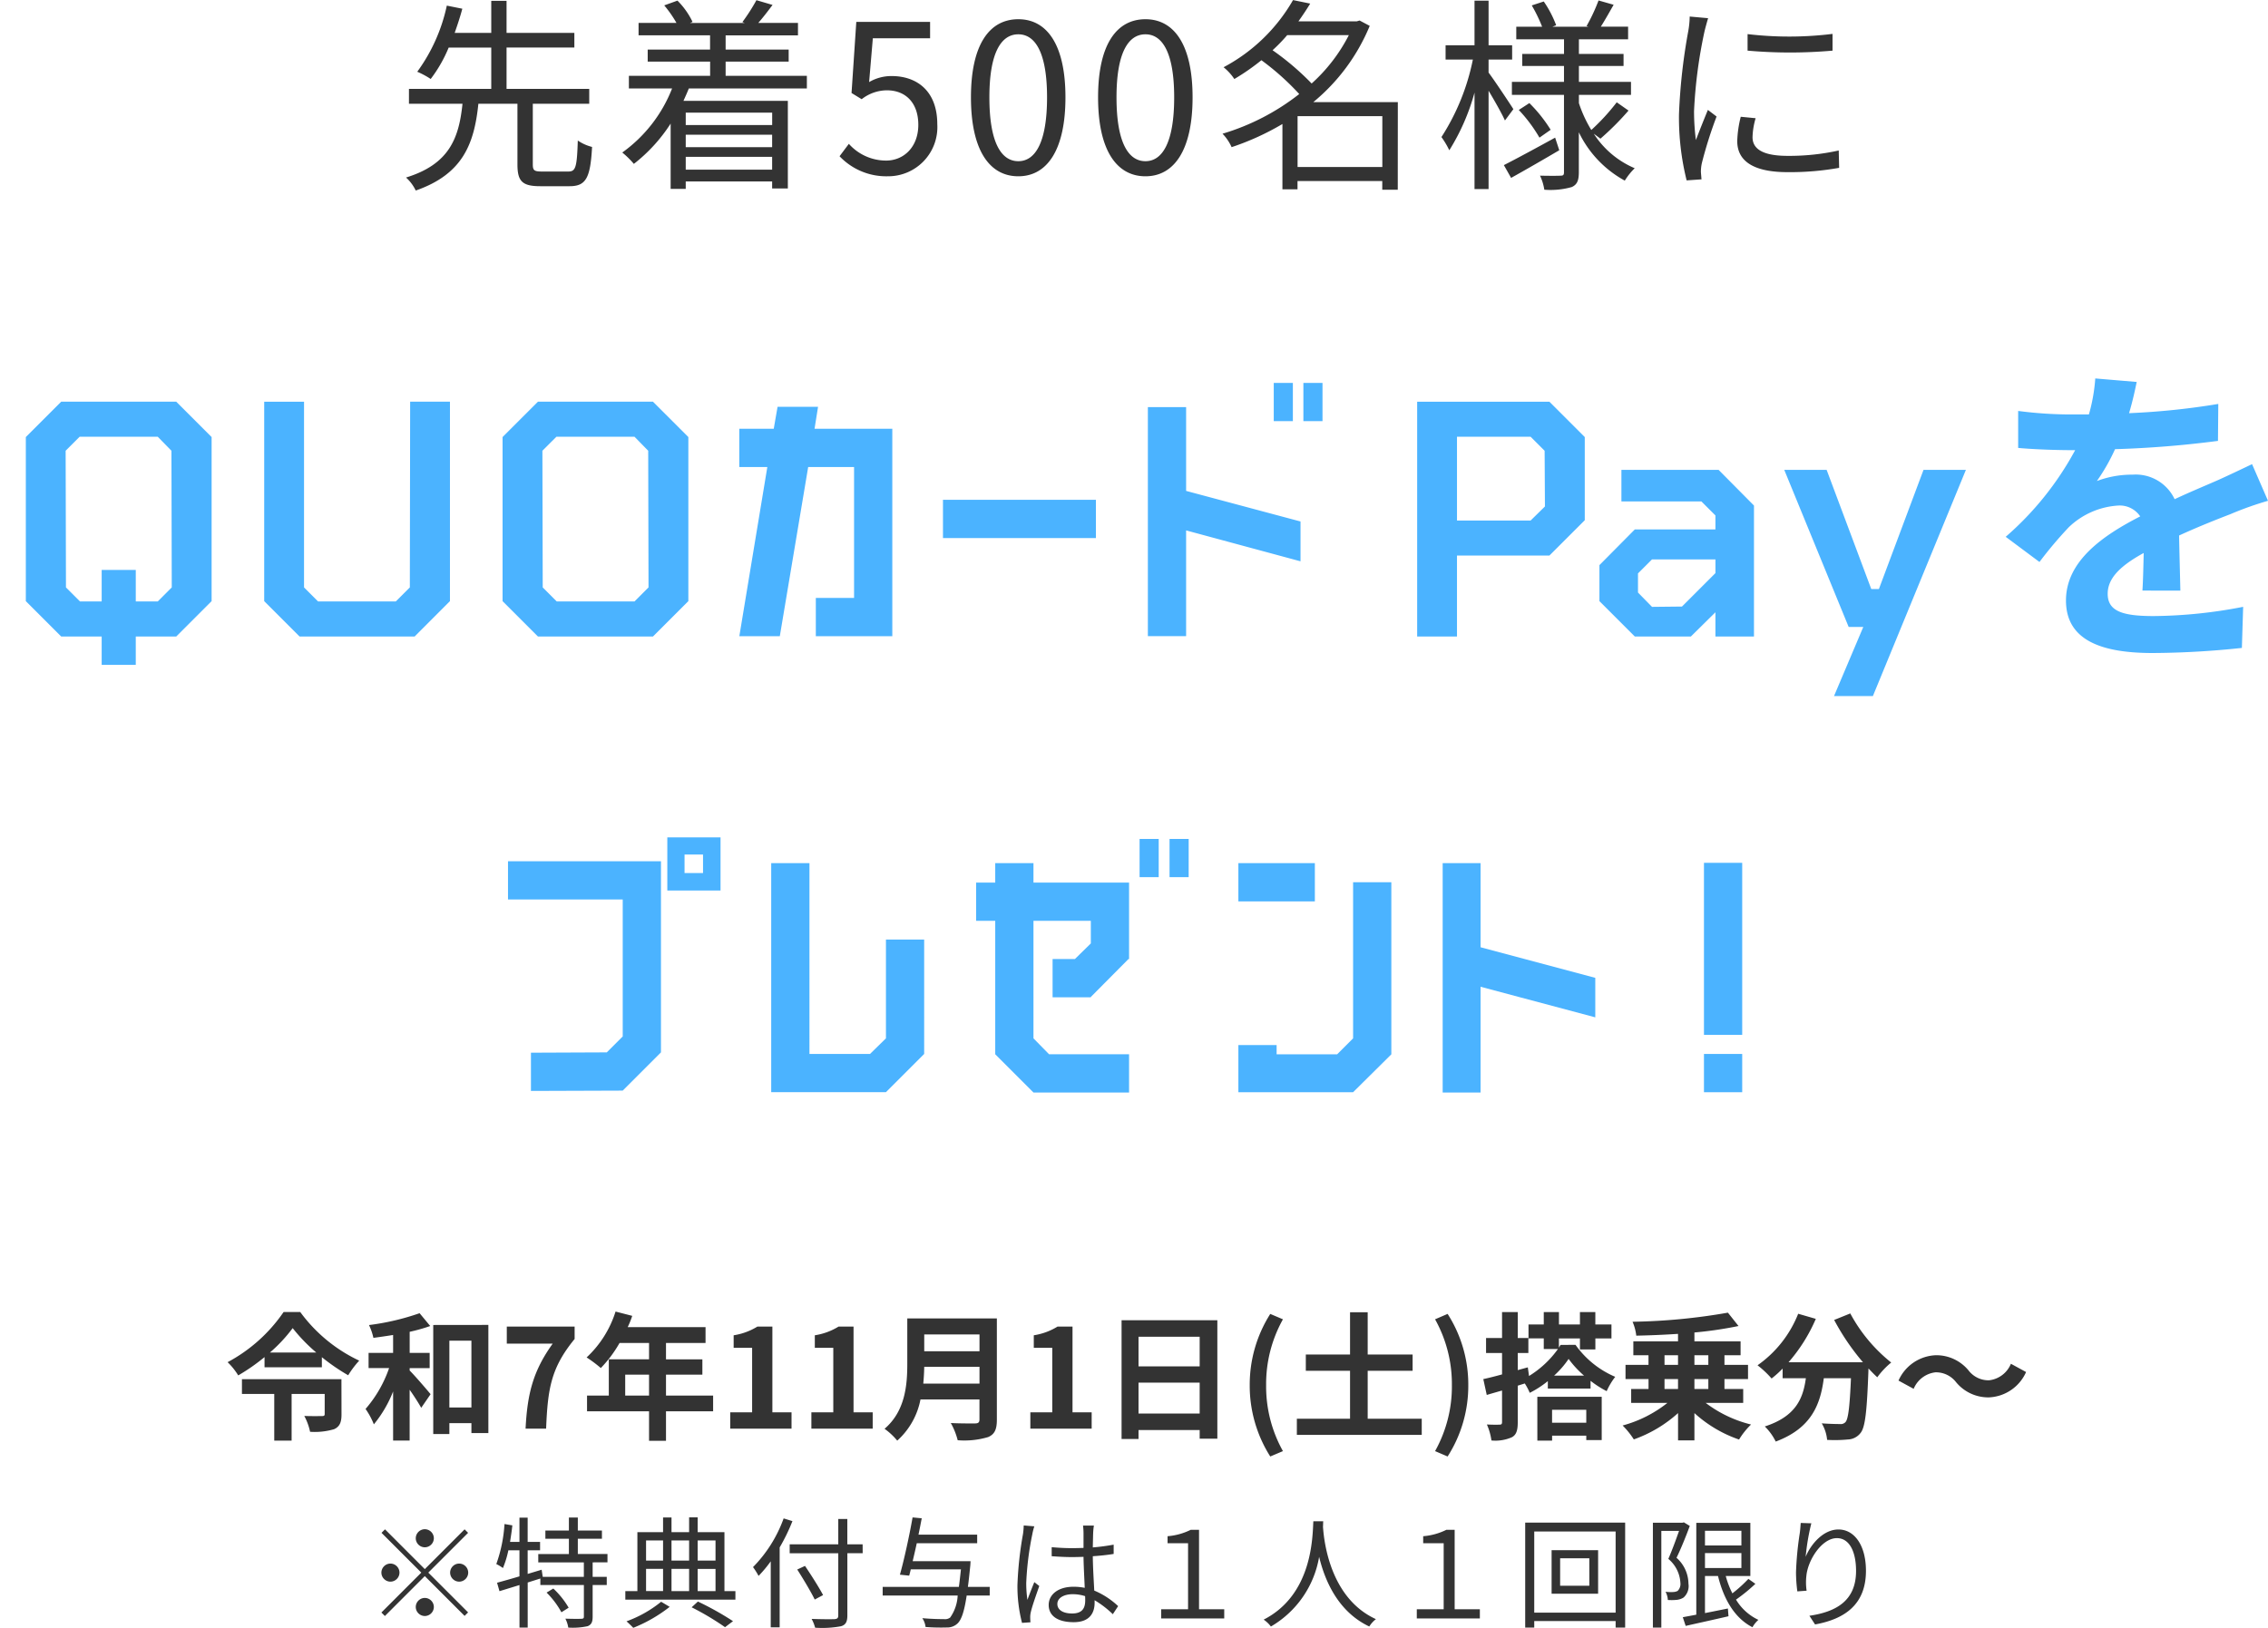
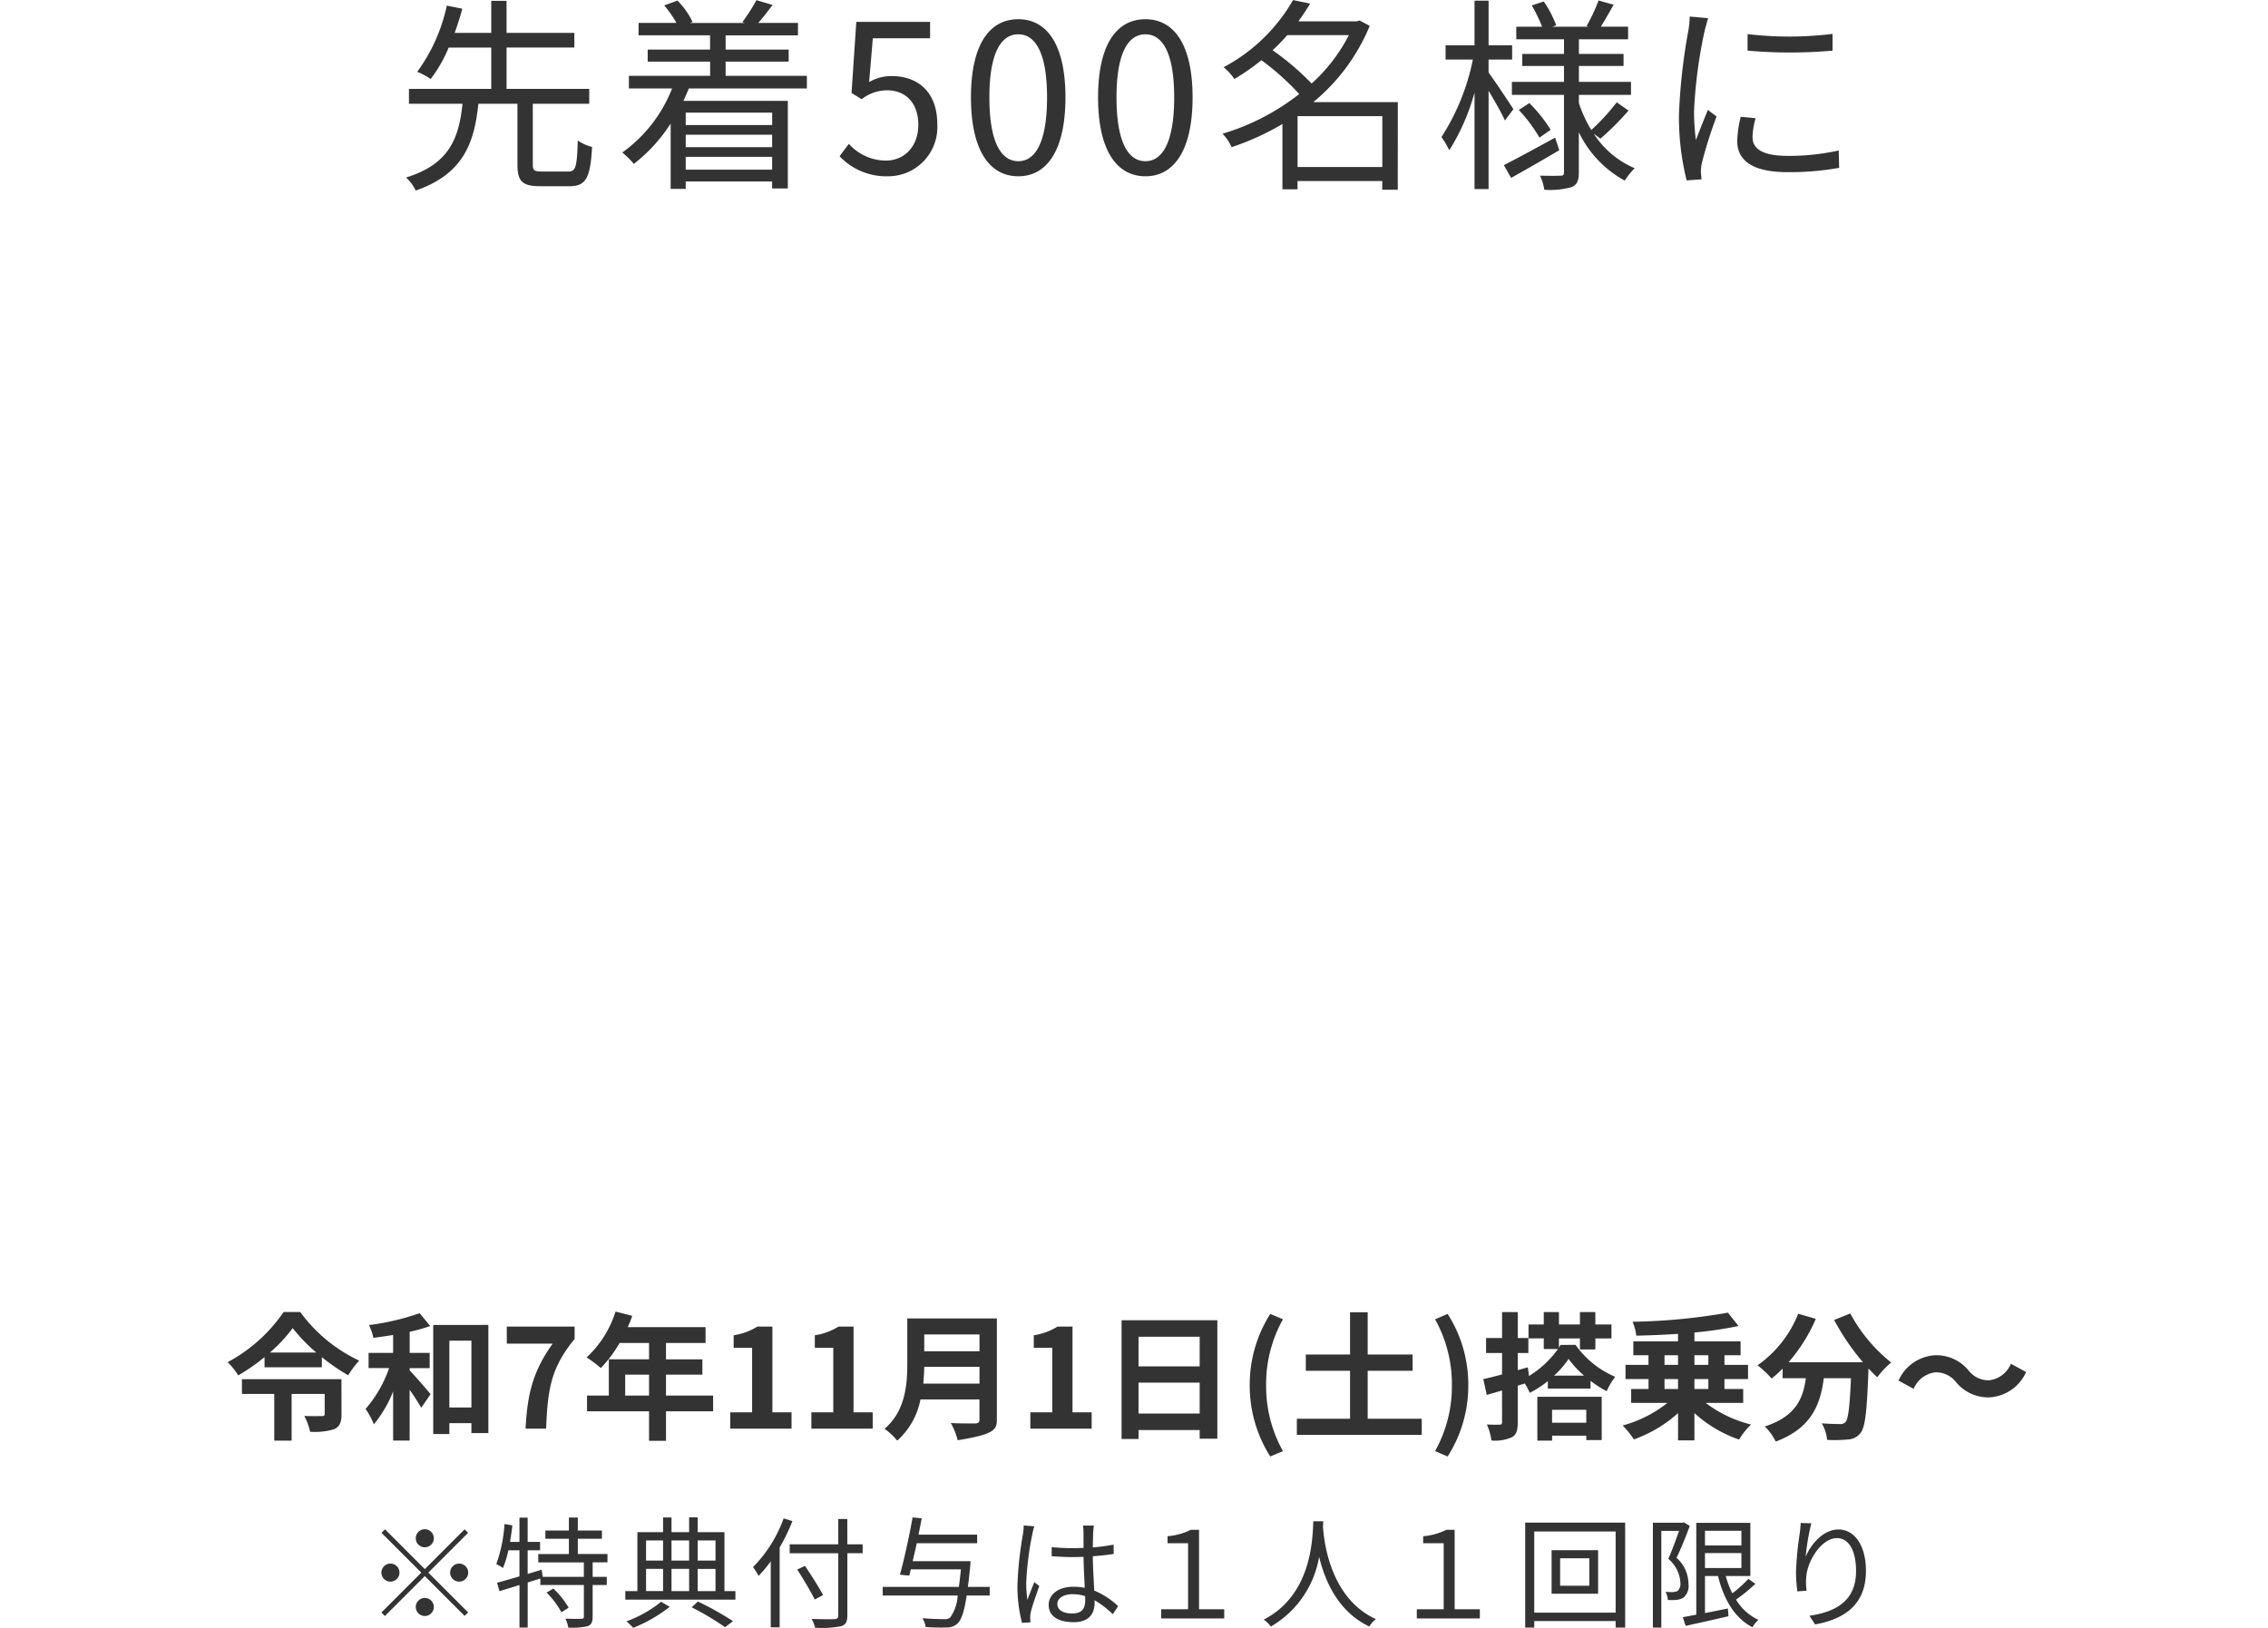
<svg xmlns="http://www.w3.org/2000/svg" width="263.332" height="189.051" viewBox="0 0 263.332 189.051">
  <defs>
    <filter id="パス_28637" x="0" y="40.951" width="263.332" height="85.933" filterUnits="userSpaceOnUse">
      <feOffset dx="3" dy="3" input="SourceAlpha" />
      <feGaussianBlur result="blur" />
      <feFlood />
      <feComposite operator="in" in2="blur" />
      <feComposite in="SourceGraphic" />
    </filter>
  </defs>
  <g id="グループ_6220" data-name="グループ 6220" transform="translate(17332.943 -4950.359)">
    <path id="パス_29105" data-name="パス 29105" d="M-68-.24c-.912,0-1.08-.12-1.08-.84V-8.112h6.552V-9.84h-9.6v-4.8h7.872v-1.7h-7.872v-3.72h-1.776v3.72h-4.248c.336-.96.648-1.9.888-2.808l-1.8-.36a20.179,20.179,0,0,1-3.432,7.68,9.774,9.774,0,0,1,1.56.84,16.125,16.125,0,0,0,2.088-3.648h4.944v4.8H-83.46v1.728h6.216C-77.652-4.176-78.732-1.1-83.8.456a4.889,4.889,0,0,1,1.128,1.512c5.448-1.9,6.792-5.4,7.272-10.08h4.536V-1.08c0,1.944.528,2.544,2.64,2.544h3.408c1.9,0,2.424-.936,2.616-4.56a5.162,5.162,0,0,1-1.656-.744c-.1,3.1-.24,3.6-1.1,3.6Zm26.712-6.84v1.44H-51.324V-7.08ZM-51.324-.456V-1.944h10.032V-.456Zm10.032-2.616H-51.324v-1.44h10.032Zm4.032-6.816v-1.464h-9.432v-1.656h7.32V-14.4h-7.32v-1.656h8.4V-17.5H-42.9c.528-.6,1.1-1.344,1.656-2.088l-1.872-.552a21.55,21.55,0,0,1-1.632,2.544l.264.1H-50.82l.288-.12a8.865,8.865,0,0,0-1.752-2.472l-1.536.552A13.572,13.572,0,0,1-52.4-17.5H-56.8v1.44h8.3V-14.4H-55.74v1.392h7.248v1.656h-9.432v1.464h5.016a16.554,16.554,0,0,1-5.784,7.44,10.015,10.015,0,0,1,1.344,1.32,18.735,18.735,0,0,0,4.272-4.68V1.776h1.752V.912h10.032v.816h1.824V-8.448h-12.12c.216-.48.432-.96.624-1.44Zm9.384,10.2a5.713,5.713,0,0,0,5.76-6.048c0-3.864-2.376-5.592-5.3-5.592a5.116,5.116,0,0,0-2.616.7l.432-5.088h6.648v-1.9h-8.568l-.552,8.256,1.176.72a4.787,4.787,0,0,1,2.928-1.032c2.208,0,3.648,1.488,3.648,4.008,0,2.568-1.68,4.152-3.744,4.152a5.787,5.787,0,0,1-4.32-1.944l-1.08,1.44A7.474,7.474,0,0,0-27.876.312Zm15.168,0c3.336,0,5.472-3.048,5.472-9.168,0-6.1-2.136-9.072-5.472-9.072-3.36,0-5.5,2.952-5.5,9.072S-16.068.312-12.708.312Zm0-1.752c-2.016,0-3.36-2.232-3.36-7.416,0-5.136,1.344-7.32,3.36-7.32,1.992,0,3.336,2.184,3.336,7.32C-9.372-3.672-10.716-1.44-12.708-1.44ZM2.052.312c3.336,0,5.472-3.048,5.472-9.168,0-6.1-2.136-9.072-5.472-9.072-3.36,0-5.5,2.952-5.5,9.072S-1.308.312,2.052.312Zm0-1.752c-2.016,0-3.36-2.232-3.36-7.416,0-5.136,1.344-7.32,3.36-7.32,1.992,0,3.336,2.184,3.336,7.32C5.388-3.672,4.044-1.44,2.052-1.44Zm17.664.672v-5.9h9.84v5.9ZM25.668-16.08a19.445,19.445,0,0,1-4.32,5.616,31.028,31.028,0,0,0-4.536-3.864,19.483,19.483,0,0,0,1.7-1.752ZM31.356-8.3H21.54a22.645,22.645,0,0,0,6.552-8.856l-1.176-.624-.336.1H19.812c.5-.7.96-1.392,1.368-2.064l-1.992-.408a20.21,20.21,0,0,1-8.064,7.8,6.087,6.087,0,0,1,1.248,1.368,25.955,25.955,0,0,0,3.144-2.184A29.881,29.881,0,0,1,19.908-9.24,26.758,26.758,0,0,1,11-4.632a5.421,5.421,0,0,1,1.056,1.56,30.138,30.138,0,0,0,5.9-2.688V1.824h1.752V.864h9.84V1.872h1.8Zm13.416.816c-.408-.648-2.208-3.36-2.88-4.248v-1.512h2.736V-14.9H41.892v-5.184H40.26V-14.9H36.9v1.656h3.168a26.05,26.05,0,0,1-3.648,9,9.956,9.956,0,0,1,.912,1.536,25.059,25.059,0,0,0,2.928-6.7V1.8h1.632V-9.624c.72,1.2,1.56,2.688,1.9,3.456ZM49.62-4.176c-2.184,1.2-4.44,2.424-5.952,3.192L44.508.5C46.14-.408,48.18-1.584,50.1-2.712ZM45.4-7.392a17.409,17.409,0,0,1,2.4,3.216l1.3-.912a16.789,16.789,0,0,0-2.472-3.1Zm9.48,3.336A32.194,32.194,0,0,0,58.14-7.32l-1.368-.96A24.67,24.67,0,0,1,53.82-5.064a14.815,14.815,0,0,1-1.44-3.12v-.96h6.048v-1.512H52.38V-12.5h5.184V-13.9H52.38v-1.7h5.712v-1.464H54.924c.456-.72.984-1.656,1.488-2.544l-1.752-.5a20.889,20.889,0,0,1-1.392,2.976l.216.072H49.308l.432-.168a12.749,12.749,0,0,0-1.44-2.76l-1.392.456a17.909,17.909,0,0,1,1.2,2.472h-3V-15.6h5.544v1.7H45.8V-12.5h4.848v1.848H44.6v1.512h6.048V-.168c0,.312-.072.408-.384.408-.312.024-1.344.024-2.4,0a5.833,5.833,0,0,1,.5,1.632,8.975,8.975,0,0,0,3.192-.312c.624-.288.816-.768.816-1.728V-4.8A12.613,12.613,0,0,0,57.708.816,7.587,7.587,0,0,1,58.86-.624a10.537,10.537,0,0,1-4.752-4.008ZM71.964-16.2v1.92a56.413,56.413,0,0,0,9.864,0v-1.944A41.061,41.061,0,0,1,71.964-16.2ZM72.9-6.432,71.172-6.6a12.9,12.9,0,0,0-.408,2.832c0,2.256,1.8,3.6,5.832,3.6a32.524,32.524,0,0,0,6-.5l-.048-2.016a26.476,26.476,0,0,1-5.952.624c-3.264,0-4.056-1.056-4.056-2.16A8.381,8.381,0,0,1,72.9-6.432ZM67.38-18.048l-2.136-.192a10.5,10.5,0,0,1-.168,1.7A67.507,67.507,0,0,0,64-6.912a30.218,30.218,0,0,0,.888,7.7l1.728-.12c-.024-.24-.048-.576-.072-.84a4.633,4.633,0,0,1,.12-1.08,48.982,48.982,0,0,1,1.7-5.376l-1.008-.768c-.408.984-.984,2.424-1.392,3.5a26.323,26.323,0,0,1-.216-3.36,55.729,55.729,0,0,1,1.2-9.192C67.044-16.872,67.26-17.64,67.38-18.048Z" transform="translate(-17202 4970.52)" fill="#333" />
-     <path id="パス_29106" data-name="パス 29106" d="M-91.3-5.744h-11.552v1.712H-99.1V1.392h2.016V-4.032h3.84V-1.7c0,.192-.08.24-.352.24-.24,0-1.232.016-2.016-.016a6.865,6.865,0,0,1,.672,1.84,7.951,7.951,0,0,0,2.784-.3c.672-.3.864-.832.864-1.712Zm-8.3-3.1a17.679,17.679,0,0,0,2.64-2.832,19.42,19.42,0,0,0,2.736,2.832Zm1.584-4.7a18.346,18.346,0,0,1-6.5,5.824,7.633,7.633,0,0,1,1.232,1.536,22.648,22.648,0,0,0,3.056-2.128v1.184h6.656V-8.3a23.646,23.646,0,0,0,3.056,2.1,10.963,10.963,0,0,1,1.28-1.7,17.918,17.918,0,0,1-6.848-5.648Zm14.64,6.512h2.32V-8.8h-2.32v-2.448a20.306,20.306,0,0,0,2.384-.672l-1.232-1.488A28.629,28.629,0,0,1-88.1-12.032a6.561,6.561,0,0,1,.512,1.488c.736-.1,1.5-.208,2.288-.336V-8.8h-2.848v1.76h2.384A14.316,14.316,0,0,1-88.5-2.288,8.4,8.4,0,0,1-87.536-.5,14.184,14.184,0,0,0-85.3-4.32v5.7h1.92v-5.9c.528.752,1.04,1.552,1.344,2.1l1.088-1.584c-.352-.432-1.792-2.112-2.432-2.752Zm4.608,4.576v-7.76h2.56v7.76Zm-1.872-9.584V.624h1.872V-.64h2.56V.512h1.968v-12.56ZM-69.92,0h2.384c.192-4.64.56-7.056,3.312-10.416v-1.44H-72.1v1.984h5.328C-69.024-6.736-69.712-4.112-69.92,0Zm11.568-3.84V-6.272h2.768V-3.84Zm10.208,0h-5.472V-6.272h4.224V-8.048h-4.224v-1.9h4.592v-1.84h-9.04a10.215,10.215,0,0,0,.528-1.312l-1.936-.5a12.339,12.339,0,0,1-3.36,5.328A14.725,14.725,0,0,1-61.184-7.04a14.379,14.379,0,0,0,2.176-2.912h3.424v1.9h-4.672V-3.84h-2.528v1.824h7.2V1.408h1.968V-2.016h5.472ZM-46.16,0h7.12V-1.9h-2.224v-9.952h-1.744a7.386,7.386,0,0,1-2.752,1.008v1.456h2.144V-1.9H-46.16Zm9.424,0h7.12V-1.9H-31.84v-9.952h-1.744a7.386,7.386,0,0,1-2.752,1.008v1.456h2.144V-1.9h-2.544Zm12.992-5.232c.064-.672.1-1.344.112-1.952h6.416v1.952Zm6.528-5.712v1.952h-6.416v-1.952ZM-15.2-12.8H-25.6v5.264c0,2.432-.224,5.488-2.64,7.552a7.515,7.515,0,0,1,1.472,1.376,8.607,8.607,0,0,0,2.7-4.784h6.848v2.32c0,.336-.128.464-.512.464-.352,0-1.7.016-2.816-.048a8.168,8.168,0,0,1,.8,2A9.679,9.679,0,0,0-16.208.976C-15.472.656-15.2.112-15.2-1.04ZM-11.312,0h7.12V-1.9H-6.416v-9.952H-8.16a7.386,7.386,0,0,1-2.752,1.008v1.456h2.144V-1.9h-2.544ZM1.248-1.76V-5.344h7.1V-1.76Zm7.1-8.912v3.44h-7.1v-3.44ZM-.72-12.592V1.2H1.248V.16h7.1V1.168H10.4v-13.76ZM16.544,3.232l1.472-.624a15.394,15.394,0,0,1-1.952-7.664A15.42,15.42,0,0,1,18.016-12.7l-1.472-.624A15.321,15.321,0,0,0,14.16-5.056,15.336,15.336,0,0,0,16.544,3.232ZM27.856-1.152V-6.72h5.216V-8.608H27.856V-13.52H25.808v4.912H20.672V-6.72h5.136v5.568H19.632V.72h14.5V-1.152Zm9.28,4.384a15.211,15.211,0,0,0,2.4-8.288,15.2,15.2,0,0,0-2.4-8.272L35.68-12.7a15.42,15.42,0,0,1,1.952,7.648A15.394,15.394,0,0,1,35.68,2.608Zm16.1-5.424v1.5H49.264v-1.5Zm-5.68,3.584h1.712V.816h3.968v.512h1.792V-3.7H47.552ZM49.5-6.16A10.581,10.581,0,0,0,51.184-8.1,11.685,11.685,0,0,0,52.976-6.16Zm.752-3.568c-.064.1-.128.208-.192.32V-10.48H52.5V-9.2h1.792v-1.28H56.16V-12.1H54.288v-1.44H52.5v1.44H50.064v-1.44H48.3v1.44H46.528v1.616H48.3v1.232h1.648a11.546,11.546,0,0,1-3.36,3.136L46.448-7.12,45.28-6.8V-8.784h1.232v-1.744H45.28v-3.008H43.456v3.008H41.6v1.744h1.856V-6.3c-.816.224-1.568.416-2.176.544l.4,1.84c.544-.16,1.152-.336,1.776-.512V-.768c0,.24-.08.3-.272.3-.208.016-.864.016-1.488-.016a6.913,6.913,0,0,1,.528,1.856A4.726,4.726,0,0,0,44.608.992c.512-.288.672-.8.672-1.744v-4.24l.816-.256a6.594,6.594,0,0,1,.576,1.088,11.739,11.739,0,0,0,2.1-1.36v.864h4.96v-.9a11.518,11.518,0,0,0,1.872,1.2,8.174,8.174,0,0,1,.992-1.664,10.846,10.846,0,0,1-4.608-3.712ZM62.32-5.76h1.568v1.152H62.32Zm0-2.768h1.568v1.12H62.32Zm5.088,0v1.12H65.792v-1.12Zm0,3.92H65.792V-5.76h1.616Zm4.048,1.616V-4.608H69.28V-5.76h2.736V-7.408H69.28v-1.12h1.872v-1.616h-5.36v-1.024a46.036,46.036,0,0,0,5.12-.752L69.68-13.472a69.565,69.565,0,0,1-11.072,1.056A5.617,5.617,0,0,1,59.04-10.8c1.552-.032,3.2-.1,4.848-.208v.864H58.7v1.616h1.76v1.12H57.792V-5.76h2.672v1.152H58.448v1.616h4.208a14.36,14.36,0,0,1-5.2,2.624,9.569,9.569,0,0,1,1.3,1.616,15.264,15.264,0,0,0,5.136-3.056V1.36h1.9V-1.808a14.855,14.855,0,0,0,5.184,3.072A8.552,8.552,0,0,1,72.368-.48,14.366,14.366,0,0,1,67.1-2.992Zm10.56-9.632A27.171,27.171,0,0,0,85.36-7.712H76.72a19.189,19.189,0,0,0,3.168-5.04l-2.048-.592A13.266,13.266,0,0,1,73.12-7.36a11.442,11.442,0,0,1,1.632,1.536,12.055,12.055,0,0,0,1.28-1.152v1.12h2.7c-.32,2.336-1.152,4.432-4.768,5.6A6.374,6.374,0,0,1,75.232,1.5c4.144-1.552,5.184-4.288,5.584-7.36h3.152c-.144,3.344-.32,4.768-.64,5.1a.742.742,0,0,1-.64.224c-.4,0-1.232-.016-2.112-.08a4.6,4.6,0,0,1,.624,1.92,16.007,16.007,0,0,0,2.416-.048A1.931,1.931,0,0,0,85.072.512c.56-.672.752-2.56.928-7.392v-.112c.352.368.688.72,1.024,1.024A9.114,9.114,0,0,1,88.64-7.68a18.423,18.423,0,0,1-4.752-5.7Zm14.16,7.232a4.841,4.841,0,0,0,3.776,1.76A4.945,4.945,0,0,0,104.3-6.576l-1.76-.96A3.125,3.125,0,0,1,100-5.616a2.927,2.927,0,0,1-2.384-1.152,4.841,4.841,0,0,0-3.776-1.76,4.945,4.945,0,0,0-4.352,2.944l1.76.96a3.125,3.125,0,0,1,2.544-1.92A2.95,2.95,0,0,1,96.176-5.392Z" transform="translate(-17202 5116.28)" fill="#333" />
+     <path id="パス_29106" data-name="パス 29106" d="M-91.3-5.744h-11.552v1.712H-99.1V1.392h2.016V-4.032h3.84V-1.7c0,.192-.08.24-.352.24-.24,0-1.232.016-2.016-.016a6.865,6.865,0,0,1,.672,1.84,7.951,7.951,0,0,0,2.784-.3c.672-.3.864-.832.864-1.712Zm-8.3-3.1a17.679,17.679,0,0,0,2.64-2.832,19.42,19.42,0,0,0,2.736,2.832Zm1.584-4.7a18.346,18.346,0,0,1-6.5,5.824,7.633,7.633,0,0,1,1.232,1.536,22.648,22.648,0,0,0,3.056-2.128v1.184h6.656V-8.3a23.646,23.646,0,0,0,3.056,2.1,10.963,10.963,0,0,1,1.28-1.7,17.918,17.918,0,0,1-6.848-5.648Zm14.64,6.512h2.32V-8.8h-2.32v-2.448a20.306,20.306,0,0,0,2.384-.672l-1.232-1.488A28.629,28.629,0,0,1-88.1-12.032a6.561,6.561,0,0,1,.512,1.488c.736-.1,1.5-.208,2.288-.336V-8.8h-2.848v1.76h2.384A14.316,14.316,0,0,1-88.5-2.288,8.4,8.4,0,0,1-87.536-.5,14.184,14.184,0,0,0-85.3-4.32v5.7h1.92v-5.9c.528.752,1.04,1.552,1.344,2.1l1.088-1.584c-.352-.432-1.792-2.112-2.432-2.752Zm4.608,4.576v-7.76h2.56v7.76Zm-1.872-9.584V.624h1.872V-.64h2.56V.512h1.968v-12.56ZM-69.92,0h2.384c.192-4.64.56-7.056,3.312-10.416v-1.44H-72.1v1.984h5.328C-69.024-6.736-69.712-4.112-69.92,0Zm11.568-3.84V-6.272h2.768V-3.84Zm10.208,0h-5.472V-6.272h4.224V-8.048h-4.224v-1.9h4.592v-1.84h-9.04a10.215,10.215,0,0,0,.528-1.312l-1.936-.5a12.339,12.339,0,0,1-3.36,5.328A14.725,14.725,0,0,1-61.184-7.04a14.379,14.379,0,0,0,2.176-2.912h3.424v1.9h-4.672V-3.84h-2.528v1.824h7.2V1.408h1.968V-2.016h5.472ZM-46.16,0h7.12V-1.9h-2.224v-9.952h-1.744a7.386,7.386,0,0,1-2.752,1.008v1.456h2.144V-1.9H-46.16Zm9.424,0h7.12V-1.9H-31.84v-9.952h-1.744a7.386,7.386,0,0,1-2.752,1.008v1.456h2.144V-1.9h-2.544Zm12.992-5.232c.064-.672.1-1.344.112-1.952h6.416v1.952Zm6.528-5.712v1.952h-6.416v-1.952ZM-15.2-12.8H-25.6v5.264c0,2.432-.224,5.488-2.64,7.552a7.515,7.515,0,0,1,1.472,1.376,8.607,8.607,0,0,0,2.7-4.784h6.848v2.32c0,.336-.128.464-.512.464-.352,0-1.7.016-2.816-.048a8.168,8.168,0,0,1,.8,2C-15.472.656-15.2.112-15.2-1.04ZM-11.312,0h7.12V-1.9H-6.416v-9.952H-8.16a7.386,7.386,0,0,1-2.752,1.008v1.456h2.144V-1.9h-2.544ZM1.248-1.76V-5.344h7.1V-1.76Zm7.1-8.912v3.44h-7.1v-3.44ZM-.72-12.592V1.2H1.248V.16h7.1V1.168H10.4v-13.76ZM16.544,3.232l1.472-.624a15.394,15.394,0,0,1-1.952-7.664A15.42,15.42,0,0,1,18.016-12.7l-1.472-.624A15.321,15.321,0,0,0,14.16-5.056,15.336,15.336,0,0,0,16.544,3.232ZM27.856-1.152V-6.72h5.216V-8.608H27.856V-13.52H25.808v4.912H20.672V-6.72h5.136v5.568H19.632V.72h14.5V-1.152Zm9.28,4.384a15.211,15.211,0,0,0,2.4-8.288,15.2,15.2,0,0,0-2.4-8.272L35.68-12.7a15.42,15.42,0,0,1,1.952,7.648A15.394,15.394,0,0,1,35.68,2.608Zm16.1-5.424v1.5H49.264v-1.5Zm-5.68,3.584h1.712V.816h3.968v.512h1.792V-3.7H47.552ZM49.5-6.16A10.581,10.581,0,0,0,51.184-8.1,11.685,11.685,0,0,0,52.976-6.16Zm.752-3.568c-.064.1-.128.208-.192.32V-10.48H52.5V-9.2h1.792v-1.28H56.16V-12.1H54.288v-1.44H52.5v1.44H50.064v-1.44H48.3v1.44H46.528v1.616H48.3v1.232h1.648a11.546,11.546,0,0,1-3.36,3.136L46.448-7.12,45.28-6.8V-8.784h1.232v-1.744H45.28v-3.008H43.456v3.008H41.6v1.744h1.856V-6.3c-.816.224-1.568.416-2.176.544l.4,1.84c.544-.16,1.152-.336,1.776-.512V-.768c0,.24-.08.3-.272.3-.208.016-.864.016-1.488-.016a6.913,6.913,0,0,1,.528,1.856A4.726,4.726,0,0,0,44.608.992c.512-.288.672-.8.672-1.744v-4.24l.816-.256a6.594,6.594,0,0,1,.576,1.088,11.739,11.739,0,0,0,2.1-1.36v.864h4.96v-.9a11.518,11.518,0,0,0,1.872,1.2,8.174,8.174,0,0,1,.992-1.664,10.846,10.846,0,0,1-4.608-3.712ZM62.32-5.76h1.568v1.152H62.32Zm0-2.768h1.568v1.12H62.32Zm5.088,0v1.12H65.792v-1.12Zm0,3.92H65.792V-5.76h1.616Zm4.048,1.616V-4.608H69.28V-5.76h2.736V-7.408H69.28v-1.12h1.872v-1.616h-5.36v-1.024a46.036,46.036,0,0,0,5.12-.752L69.68-13.472a69.565,69.565,0,0,1-11.072,1.056A5.617,5.617,0,0,1,59.04-10.8c1.552-.032,3.2-.1,4.848-.208v.864H58.7v1.616h1.76v1.12H57.792V-5.76h2.672v1.152H58.448v1.616h4.208a14.36,14.36,0,0,1-5.2,2.624,9.569,9.569,0,0,1,1.3,1.616,15.264,15.264,0,0,0,5.136-3.056V1.36h1.9V-1.808a14.855,14.855,0,0,0,5.184,3.072A8.552,8.552,0,0,1,72.368-.48,14.366,14.366,0,0,1,67.1-2.992Zm10.56-9.632A27.171,27.171,0,0,0,85.36-7.712H76.72a19.189,19.189,0,0,0,3.168-5.04l-2.048-.592A13.266,13.266,0,0,1,73.12-7.36a11.442,11.442,0,0,1,1.632,1.536,12.055,12.055,0,0,0,1.28-1.152v1.12h2.7c-.32,2.336-1.152,4.432-4.768,5.6A6.374,6.374,0,0,1,75.232,1.5c4.144-1.552,5.184-4.288,5.584-7.36h3.152c-.144,3.344-.32,4.768-.64,5.1a.742.742,0,0,1-.64.224c-.4,0-1.232-.016-2.112-.08a4.6,4.6,0,0,1,.624,1.92,16.007,16.007,0,0,0,2.416-.048A1.931,1.931,0,0,0,85.072.512c.56-.672.752-2.56.928-7.392v-.112c.352.368.688.72,1.024,1.024A9.114,9.114,0,0,1,88.64-7.68a18.423,18.423,0,0,1-4.752-5.7Zm14.16,7.232a4.841,4.841,0,0,0,3.776,1.76A4.945,4.945,0,0,0,104.3-6.576l-1.76-.96A3.125,3.125,0,0,1,100-5.616a2.927,2.927,0,0,1-2.384-1.152,4.841,4.841,0,0,0-3.776-1.76,4.945,4.945,0,0,0-4.352,2.944l1.76.96a3.125,3.125,0,0,1,2.544-1.92A2.95,2.95,0,0,1,96.176-5.392Z" transform="translate(-17202 5116.28)" fill="#333" />
    <path id="パス_29107" data-name="パス 29107" d="M-81.62-8.26a1.058,1.058,0,0,0,1.05-1.05,1.058,1.058,0,0,0-1.05-1.05,1.058,1.058,0,0,0-1.05,1.05A1.058,1.058,0,0,0-81.62-8.26Zm0,2.534-4.62-4.62-.406.406,4.62,4.62L-86.66-.686l.406.406,4.634-4.634L-77-.294l.406-.406-4.62-4.62,4.62-4.62L-77-10.346Zm-2.94.406a1.058,1.058,0,0,0-1.05-1.05,1.058,1.058,0,0,0-1.05,1.05,1.058,1.058,0,0,0,1.05,1.05A1.058,1.058,0,0,0-84.56-5.32Zm5.88,0a1.058,1.058,0,0,0,1.05,1.05,1.058,1.058,0,0,0,1.05-1.05,1.058,1.058,0,0,0-1.05-1.05A1.058,1.058,0,0,0-78.68-5.32Zm-2.94,2.94a1.058,1.058,0,0,0-1.05,1.05A1.058,1.058,0,0,0-81.62-.28a1.058,1.058,0,0,0,1.05-1.05A1.058,1.058,0,0,0-81.62-2.38ZM-67.48-3A9.861,9.861,0,0,1-65.758-.714l.84-.532A9.828,9.828,0,0,0-66.7-3.472Zm7.07-3.514v-.966h-3.444V-9.254h2.8v-.952h-2.8v-1.512H-64.89v1.512h-2.73v.952h2.73v1.778h-3.556v.966h5.292v1.68h-4.774l-.126-.826-1.624.49V-7.91h1.442v-.98h-1.442V-11.7h-.952V-8.89h-1.092c.1-.63.2-1.274.266-1.918l-.91-.154a16.8,16.8,0,0,1-.952,4.648,5.094,5.094,0,0,1,.77.462,11.2,11.2,0,0,0,.63-2.058h1.288v3.024c-.98.294-1.89.546-2.6.742l.28.98,2.324-.714V1.064h.952V-4.172l1.47-.462v.756h5.054V-.224c0,.21-.056.252-.294.266S-64.442.056-65.3.028a3.319,3.319,0,0,1,.336,1.036A8.125,8.125,0,0,0-62.706.9c.434-.182.574-.49.574-1.106V-3.878h1.638V-4.83h-1.638V-6.51Zm6.23,4.578A13.808,13.808,0,0,1-58.2.336c.224.2.588.546.784.756a17.117,17.117,0,0,0,4.228-2.436Zm3.542.644a31.476,31.476,0,0,1,3.878,2.31l.924-.7A34.518,34.518,0,0,0-49.91-1.96ZM-55.93-5.754h1.974v2.576H-55.93Zm1.974-3.3V-6.72H-55.93V-9.058Zm3.024,0V-6.72h-2.044V-9.058Zm3.066,0V-6.72h-2.072V-9.058Zm-3.066,5.88h-2.044V-5.754h2.044Zm.994-2.576h2.072v2.576h-2.072Zm3.108,2.576v-6.846h-3.108v-1.722h-.994v1.722h-2.044v-1.708h-.98v1.708h-2.982v6.846h-1.4v.994h12.782v-.994Zm6.874-8.442a15.567,15.567,0,0,1-3.556,5.656,8.22,8.22,0,0,1,.644,1.022,14.6,14.6,0,0,0,1.414-1.694V1.036h1.036V-8.246A21.942,21.942,0,0,0-38.934-11.3Zm9.17,3.01h-1.778v-2.94h-1.05v2.94h-5.642v1.036h5.642V-.35c0,.322-.126.406-.434.434C-34.384.1-35.532.1-36.708.056A4.7,4.7,0,0,1-36.3,1.078a12.054,12.054,0,0,0,3-.168c.518-.154.742-.476.742-1.26V-7.574h1.778Zm-4.592,5.894c-.448-.854-1.372-2.31-2.1-3.388l-.9.42c.714,1.12,1.61,2.618,2.03,3.486Zm19.348-.952h-2.534c.1-.714.182-1.54.28-2.492.014-.154.028-.49.028-.49h-6.72c.154-.658.322-1.372.476-2.086h7.014V-9.73H-24.3c.14-.658.266-1.316.378-1.9l-1.064-.1c-.364,2.086-.994,4.97-1.47,6.65l1.078.112c.056-.224.126-.462.182-.728h5.824c-.084.77-.154,1.442-.238,2.03h-8.848V-2.66h8.708A4.842,4.842,0,0,1-20.622-.1a1.008,1.008,0,0,1-.728.182c-.406,0-1.428-.014-2.506-.112A2.285,2.285,0,0,1-23.478.994a23.309,23.309,0,0,0,2.492.056A1.709,1.709,0,0,0-19.74.56c.434-.434.756-1.358,1.036-3.22h2.674ZM-8.176-1.68c0-.686.742-1.134,1.792-1.134a4.764,4.764,0,0,1,1.428.224c.014.182.014.35.014.49,0,.924-.35,1.526-1.526,1.526C-7.476-.574-8.176-.966-8.176-1.68Zm4.242-9.1h-1.26c.028.238.056.616.056.854V-8.19c-.434.014-.882.028-1.316.028-.84,0-1.582-.042-2.38-.112v1.05c.826.056,1.554.1,2.352.1.448,0,.9-.014,1.344-.028.014,1.148.1,2.52.14,3.6a6.42,6.42,0,0,0-1.3-.126c-1.834,0-2.884.938-2.884,2.114,0,1.26,1.036,2,2.912,2S-3.85-.672-3.85-1.82v-.294A11.389,11.389,0,0,1-1.736-.49l.616-.938A9.228,9.228,0,0,0-3.892-3.234c-.056-1.176-.154-2.576-.168-3.99.84-.056,1.652-.14,2.422-.266V-8.568a23.64,23.64,0,0,1-2.422.322c.014-.658.028-1.316.042-1.694Q-4-10.36-3.934-10.78Zm-6.916.084-1.232-.1a8.4,8.4,0,0,1-.084.994,41.656,41.656,0,0,0-.644,5.894A16.91,16.91,0,0,0-12.278.518l.98-.07c-.014-.154-.028-.35-.028-.49a2.508,2.508,0,0,1,.056-.63c.14-.686.658-2.114.994-3.094l-.574-.448c-.238.574-.574,1.428-.8,2.058a13.133,13.133,0,0,1-.14-1.946,34.712,34.712,0,0,1,.7-5.642A7.28,7.28,0,0,1-10.85-10.7ZM3.878,0H11.2V-1.064H8.274V-10.29H7.308a7.375,7.375,0,0,1-2.688.742v.812H7v7.672H3.878ZM21.546-11.284c-.1,1.848-.1,8.526-5.768,11.424a3.543,3.543,0,0,1,.84.8,11.594,11.594,0,0,0,5.6-8.092C22.89-4.354,24.43-.77,28.042.938a3.138,3.138,0,0,1,.77-.854c-5.264-2.408-6.02-8.876-6.146-10.724.014-.238.014-.462.028-.644ZM33.558,0H40.88V-1.064H37.954V-10.29h-.966a7.375,7.375,0,0,1-2.688.742v.812h2.38v7.672H33.558ZM53.592-3.794H50.2V-6.986h3.388ZM49.21-7.924V-2.87h5.4V-7.924ZM47.194-.672v-9.422h9.45V-.672ZM46.144-11.13V1.064h1.05V.308h9.45v.756H57.75V-11.13Zm18.424-.028-.168.042H60.97V1.064h.98V-10.164h2.058c-.336.952-.8,2.24-1.246,3.248a3.881,3.881,0,0,1,1.4,2.772,1.125,1.125,0,0,1-.322.952,1.26,1.26,0,0,1-.49.126,5.224,5.224,0,0,1-.91-.028,2.276,2.276,0,0,1,.266.952,6.331,6.331,0,0,0,1.036-.014,1.856,1.856,0,0,0,.784-.266,1.777,1.777,0,0,0,.574-1.61,4.081,4.081,0,0,0-1.386-3.01c.532-1.092,1.106-2.52,1.54-3.7Zm2.45,3.57h4.228v1.736H67.018Zm4.228-2.59V-8.47H67.018v-1.708Zm.812,5.586A15.962,15.962,0,0,1,70.2-2.912a10.194,10.194,0,0,1-.77-2.016h2.856V-11.1H66.01V-.434c-.588.112-1.12.21-1.568.294L64.778.868C66.136.56,68,.154,69.748-.252l-.07-.9c-.9.182-1.806.364-2.66.532V-4.928H68.53c.672,2.73,1.946,4.9,4,5.95A3.349,3.349,0,0,1,73.22.168a6.017,6.017,0,0,1-2.6-2.352A19.579,19.579,0,0,0,72.87-4.018Zm7.308-6.454-1.232-.042c-.028.378-.056.784-.112,1.2a36.995,36.995,0,0,0-.434,4.522,17.049,17.049,0,0,0,.154,2.226L78.82-3.22a6.525,6.525,0,0,1-.028-1.722c.168-1.834,1.792-4.382,3.542-4.382,1.47,0,2.226,1.6,2.226,3.808,0,3.514-2.38,4.76-5.418,5.208L79.8.7c3.472-.63,5.908-2.338,5.908-6.23,0-2.94-1.33-4.8-3.192-4.8-1.778,0-3.234,1.75-3.808,3.178A25.992,25.992,0,0,1,79.366-11.046Z" transform="translate(-17202 5138.319)" fill="#333" />
    <g transform="matrix(1, 0, 0, 1, -17332.94, 4950.36)" filter="url(#パス_28637)">
-       <path id="パス_28637-2" data-name="パス 28637" d="M-122.137,3.293V0h-4.7l-4.107-4.107V-23.162l4.107-4.107h13.357l4.107,4.107V-4.107L-113.479,0h-4.7V3.293Zm-2.516-7.363h2.516V-7.733h3.959V-4.07h2.553L-114-5.7l-.037-15.873-1.591-1.628h-9.065l-1.628,1.628.037,15.873ZM-99.16,0l-4.107-4.107V-27.269h4.625V-5.7l1.628,1.628h9.028L-86.358-5.7l.037-21.571H-81.7V-4.107L-85.8,0Zm27.676,0-4.107-4.107V-23.162l4.107-4.107h13.357l4.107,4.107V-4.107L-58.127,0ZM-69.3-4.07h9.028L-58.645-5.7l-.037-15.873L-60.273-23.2h-9.065l-1.628,1.628L-70.929-5.7ZM-30.34-24.124h-9.028l.407-2.553h-4.7l-.444,2.553h-4v4.44h3.256L-48.1-.037h4.7l3.293-19.647h5.328V-4.477h-4.44v4.44h8.88Zm5.883,8.251v4.44H-6.7v-4.44Zm40.626-9.139v-4.44h-2.22v4.44Zm1.221-4.44v4.44h2.22v-4.44ZM3.774-16.909V-26.64H-.666v26.6h4.44V-12.321L17.057-8.732v-4.625ZM30.6,0V-27.269H45.954l4.107,4.107v9.657L45.954-9.4H35.224V0Zm4.625-13.468h8.547L45.436-15.1,45.4-21.571,43.771-23.2H35.224ZM55.87,0,51.763-4.107V-8.288l4.107-4.144h9.361V-14.06L63.6-15.688H54.316v-3.663H65.6l4.107,4.144V0H65.231V-2.812L62.382,0Zm2-3.441,3.478-.037,3.885-3.885V-8.954H57.868L56.24-7.326v2.22ZM79,6.919,82.4-1.11H80.7L73.223-19.351h4.921l5.18,13.838h.888l5.18-13.838h4.921l-10.8,26.27ZM119.214-5.328c-.037-1.665-.111-4.366-.148-6.4,2.257-1.036,4.329-1.85,5.957-2.479a38.851,38.851,0,0,1,4.366-1.554l-1.85-4.255c-1.332.629-2.627,1.258-4.033,1.887-1.517.666-3.071,1.3-4.958,2.183a4.991,4.991,0,0,0-4.884-2.849,11.467,11.467,0,0,0-4.144.74,22.382,22.382,0,0,0,2.109-3.7,119.366,119.366,0,0,0,11.951-.962l.037-4.292a84.611,84.611,0,0,1-10.36,1.073c.444-1.48.7-2.738.888-3.626l-4.81-.407a20.389,20.389,0,0,1-.74,4.181h-1.776a47.01,47.01,0,0,1-6.438-.407V-21.9c2,.185,4.7.259,6.179.259H107a35.816,35.816,0,0,1-8.066,10.064l3.922,2.923a46.927,46.927,0,0,1,3.4-4.033A9.068,9.068,0,0,1,112-15.207a2.863,2.863,0,0,1,2.553,1.258c-4.181,2.146-8.621,5.106-8.621,9.768,0,4.736,4.329,6.1,10.064,6.1a101.377,101.377,0,0,0,10.36-.592l.148-4.773a56.044,56.044,0,0,1-10.4,1.073c-3.589,0-5.328-.555-5.328-2.59,0-1.813,1.48-3.256,4.181-4.736-.037,1.591-.074,3.293-.148,4.366ZM-56.462,23.326v6.179h6.179V23.326Zm2,4.144V25.324h2.146V27.47ZM-57.2,26.1h-17.76v4.44h13.32v15.91l-1.85,1.85-8.806.037v4.44l10.656-.037,4.44-4.44Zm26.122,9.1v11.47l-1.85,1.813h-7.03V26.323H-44.4v26.6h13.32l4.44-4.44V35.2ZM-1.628,23.511v4.44H.592v-4.44Zm5.7,0H1.85v4.44H4.07ZM-13.949,28.58V26.323h-4.44V28.58h-2.22v4.44h2.22v15.5l4.44,4.44h11.1v-4.44h-9.287l-1.813-1.85V33.02h6.66v2.627l-1.85,1.813h-2.59V41.9h4.44v-.037l4.366-4.4h.074V28.58ZM9.842,26.323v4.44h8.88v-4.44Zm13.32,2.22v18.13l-1.85,1.85h-7.03V47.45H9.842v5.476h13.32l4.44-4.4V28.543Zm14.8,7.548V26.323h-4.4v26.64h4.4V40.679l13.32,3.552V39.643ZM63.9,26.286v19.98h4.44V26.286Zm0,22.2v4.44h4.44v-4.44Z" transform="translate(130.94 70.92)" fill="#4bb3ff" />
-     </g>
+       </g>
  </g>
</svg>